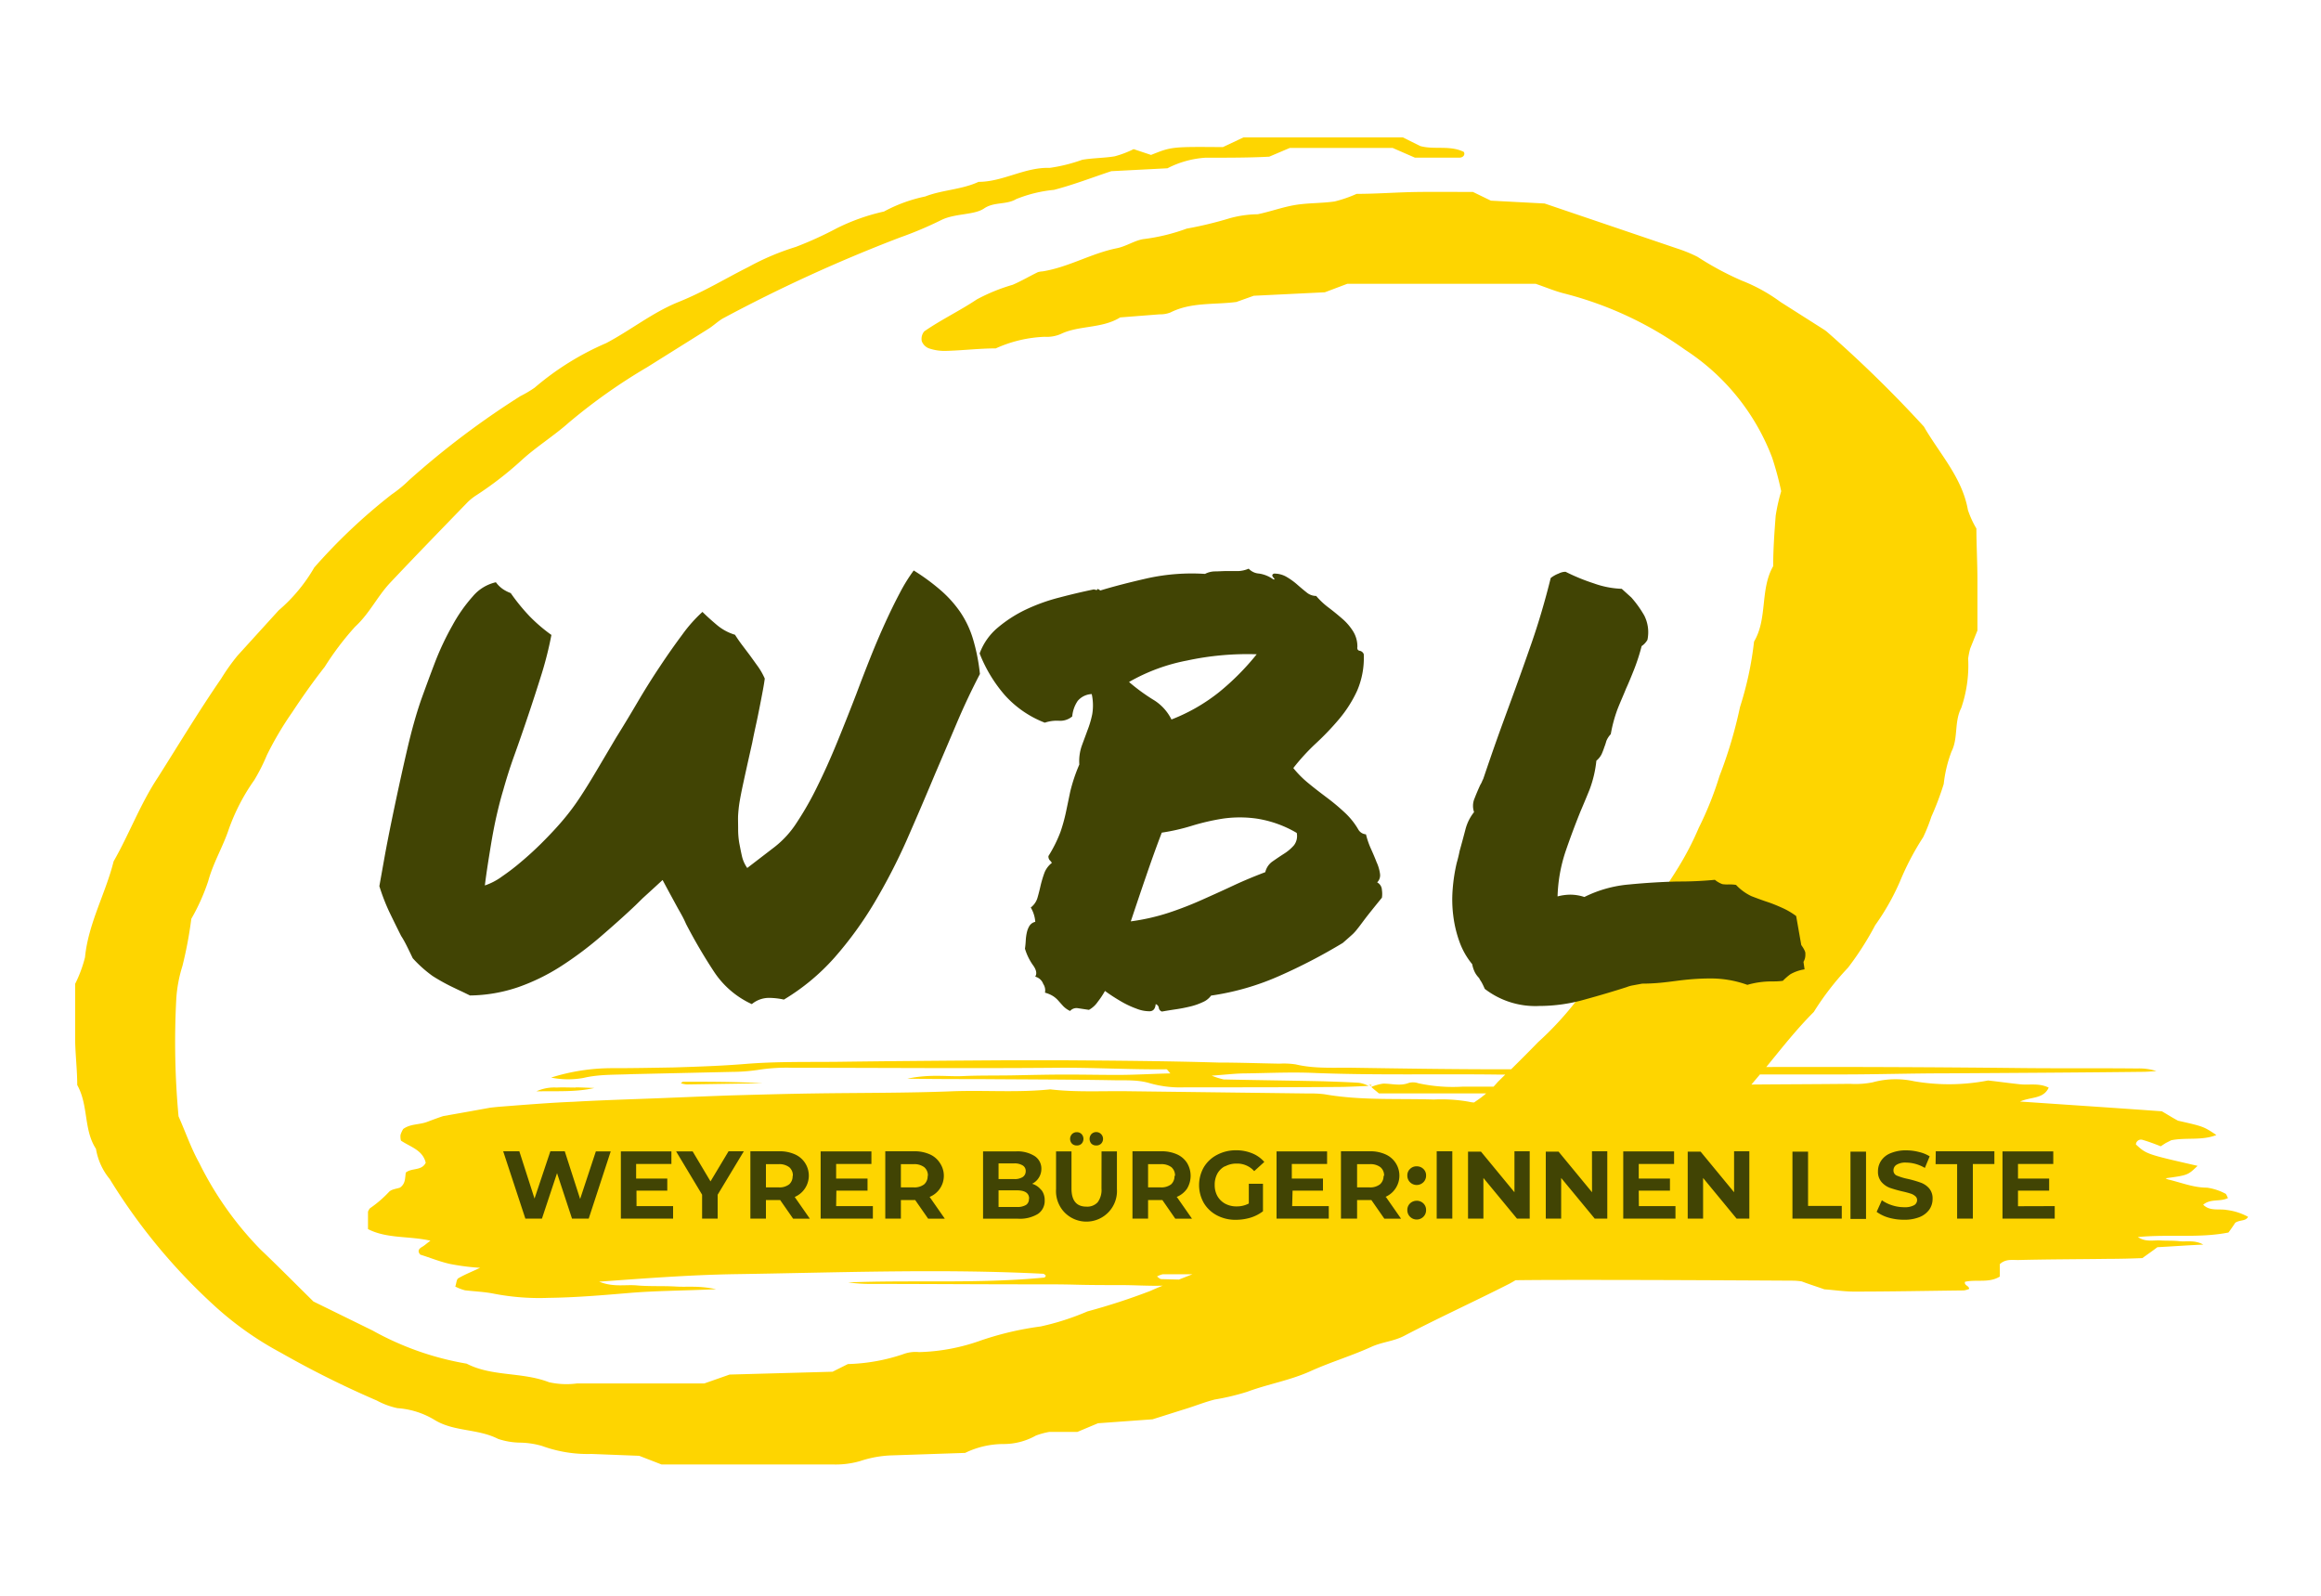
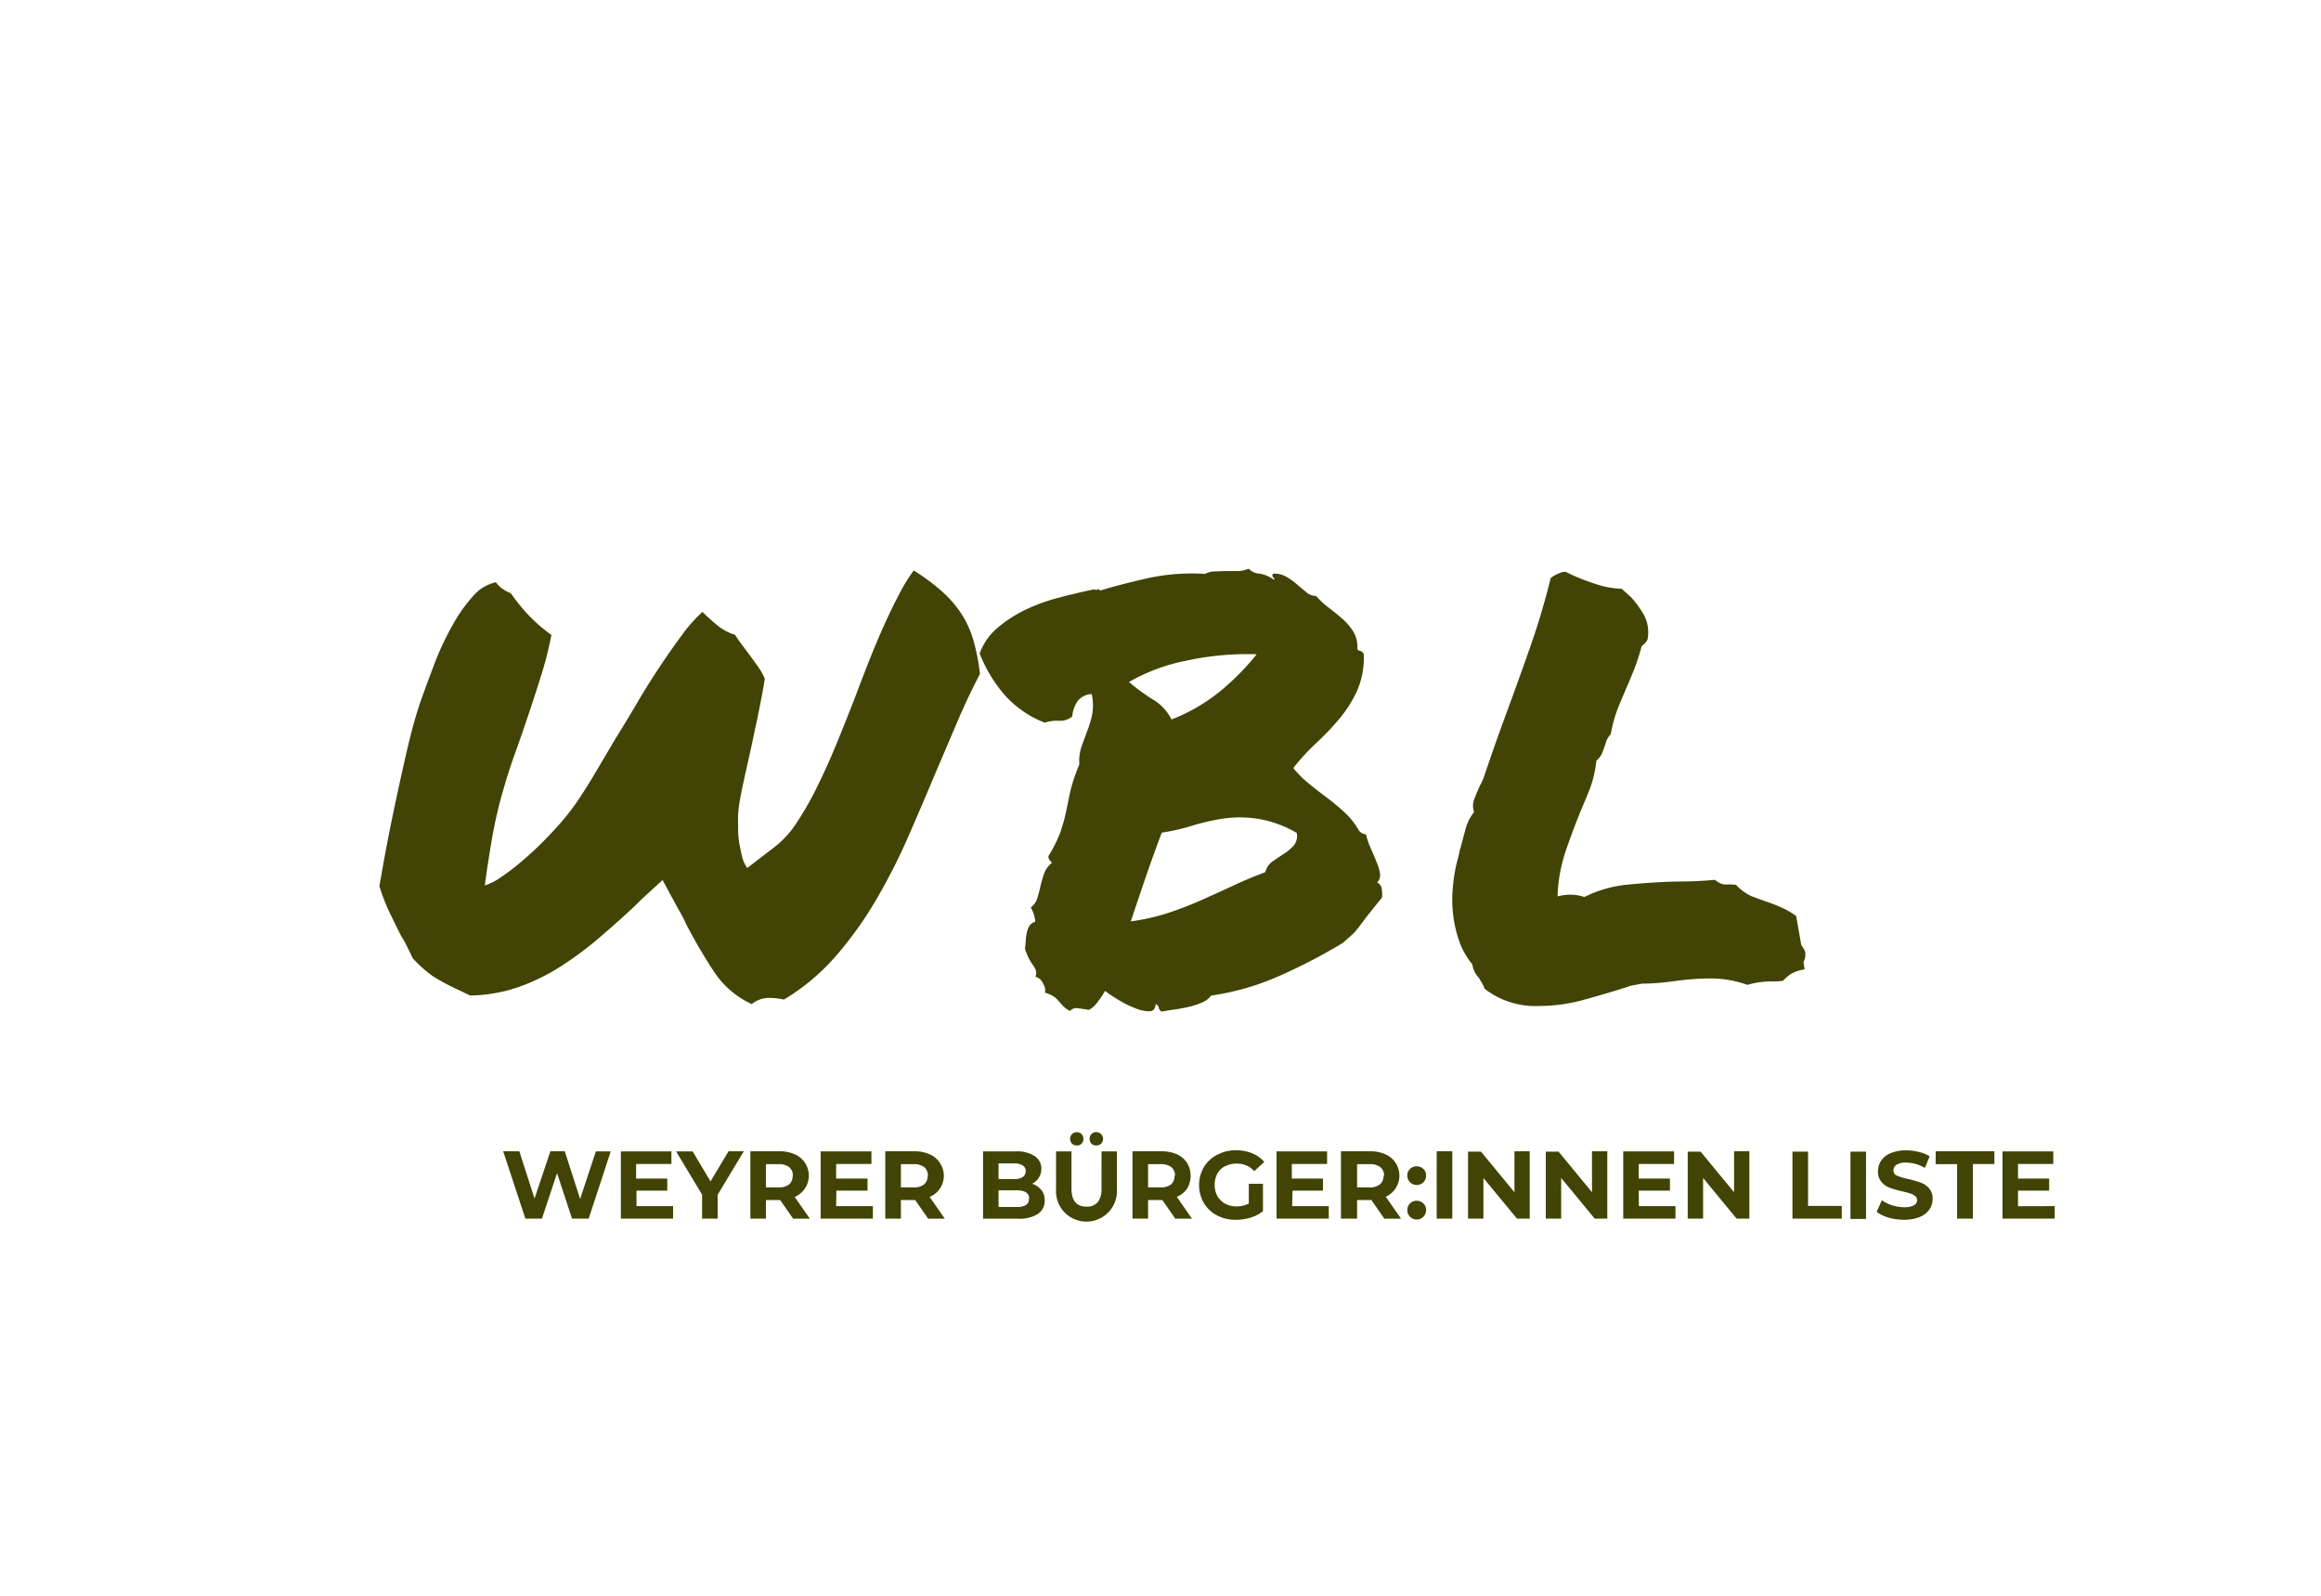
<svg xmlns="http://www.w3.org/2000/svg" id="logo" viewBox="0 0 400 275">
-   <path d="M236.3,187.07v.07l-.43-.18.5,0-.05.15Zm0,.07.06,0,0,0Zm-118.59-.72c-.13,0-.26.2-.38.26a5.35,5.35,0,0,0,1,.2l13.1-.2C126.92,186.42,122.32,186.42,117.71,186.42Zm-18.53,1c-1.1,0-2.2-.06-3.24,0a7.44,7.44,0,0,0-3.5.65c3.83-.06,6.94.13,10-.58C101.32,187.46,100.22,187.39,99.18,187.39Zm288.24,22.3c-.45.77-1.36.45-2.2,1-.26.39-.65,1-1.17,1.68-5,1-10.24.26-15.61.78,1.36.91,2.65.52,3.88.59s2.2,0,3.31.13,2.59-.26,4.08.58c-2.85.13-5.44.32-7.91.45-.84.65-1.61,1.17-2.59,1.88-1.75.07-3.82.13-5.83.13-5.18.07-10.37.07-15.55.2-1.1,0-2.2-.2-3.18.71v2.14c-1.88,1.16-4,.45-6,.9-.2.65.71.65.71,1.23a3.46,3.46,0,0,1-.91.26c-6.29.07-12.57.2-18.92.2-1.69,0-3.3-.26-5.12-.39-1.3-.46-2.72-.91-3.89-1.36a11.93,11.93,0,0,0-1.36-.13c-12.05-.07-24-.13-36.09-.13-4,0-7.92,0-11.87.05-.36.2-.7.41-1.06.6-6,3.05-12.17,5.86-18.17,9-1.78.92-3.55,1-5.47,1.81-3.55,1.63-7.1,2.66-10.64,4.26s-7.35,2.23-10.9,3.55a40.15,40.15,0,0,1-5.61,1.34c-1.84.47-3.55,1.18-5.46,1.75l-5.26,1.66-9.4.68-3.55,1.49h-4.83a12.67,12.67,0,0,0-2.34.64,11.31,11.31,0,0,1-5.54,1.45,15.14,15.14,0,0,0-6.64,1.53l-12.46.42a19.21,19.21,0,0,0-5.67,1,15.31,15.31,0,0,1-4.76.57H114l-3.84-1.49-8.23-.32h0a22.92,22.92,0,0,1-8.52-1.38,14.32,14.32,0,0,0-3.8-.57,12.42,12.42,0,0,1-3.76-.64c-3.55-1.81-7.63-1.21-11-3.3a14.17,14.17,0,0,0-6.35-2,13.18,13.18,0,0,1-3.55-1.31,166.48,166.48,0,0,1-16.54-8.24,56.16,56.16,0,0,1-11.75-8.37,100.9,100.9,0,0,1-17.74-21.55,11,11,0,0,1-2.38-5.22c-2.17-3.33-1.25-7.45-3.23-11,0-2.59-.32-5.15-.36-7.74,0-3.22,0-6.46,0-9.69a22.41,22.41,0,0,0,1.7-4.57c.57-5.86,3.55-11,4.93-16.54,2.7-4.72,4.58-9.87,7.64-14.48,3.55-5.61,7.1-11.5,10.89-17A35.81,35.81,0,0,1,40.92,113l7.1-7.81a28.38,28.38,0,0,0,6.14-7.39A97.86,97.86,0,0,1,67.47,85.23a21.88,21.88,0,0,0,3-2.46A144.7,144.7,0,0,1,89.69,68.26a19.47,19.47,0,0,0,2.45-1.45,48.14,48.14,0,0,1,12.31-7.67c4.26-2.24,8-5.29,12.49-7.1S125,48,129,46a43.6,43.6,0,0,1,8.12-3.44,62.26,62.26,0,0,0,7.1-3.23,35.44,35.44,0,0,1,8.13-2.88,26.08,26.08,0,0,1,7.1-2.59c2.91-1.14,6.28-1.17,9.19-2.52,4.23,0,7.95-2.55,12.28-2.41a28.3,28.3,0,0,0,5.58-1.39c1.73-.31,3.87-.31,5.6-.6a17.46,17.46,0,0,0,3.27-1.24l3,1c3.55-1.42,3.55-1.42,12.38-1.35l3.55-1.67h27.47l3,1.49c2.41.67,5.07-.18,7.49,1,.28.39,0,1-.78,1h-7.63L240,25.49H222.29L218.74,27c-3.27.18-7.1.18-11,.18A16.57,16.57,0,0,0,201.2,29l-9.68.5c-3.2,1.06-6.5,2.34-9.88,3.22h0a23.22,23.22,0,0,0-6.53,1.6c-1.67,1-3.8.43-5.51,1.6s-5,.82-7.38,2a64.31,64.31,0,0,1-7.1,3,263,263,0,0,0-30.62,14c-.82.5-1.53,1.18-2.35,1.71l-10.65,6.67a97.79,97.79,0,0,0-13.45,9.51c-2.63,2.34-5.71,4.23-8.27,6.6a59.72,59.72,0,0,1-7.63,5.9,9.3,9.3,0,0,0-1.53,1.2c-4.5,4.65-9,9.27-13.41,13.95-2.2,2.35-3.55,5.29-6,7.53h0a49.89,49.89,0,0,0-5.25,6.93c-2,2.55-3.83,5.14-5.61,7.84A56.65,56.65,0,0,0,46,130.12a32.67,32.67,0,0,1-2.17,4.3,34.69,34.69,0,0,0-4.4,8.48c-1,3-2.69,5.79-3.55,8.95a35.28,35.28,0,0,1-2.91,6.49,70.13,70.13,0,0,1-1.53,8.13,23.83,23.83,0,0,0-1.06,5.68,139.44,139.44,0,0,0,.39,20.23c1.21,2.73,2.16,5.5,3.55,8a58.16,58.16,0,0,0,10.54,14.91c3.06,2.91,6,5.89,9.16,9l10.19,5h0A50.7,50.7,0,0,0,80.42,235c4.4,2.27,9.51,1.39,14.2,3.2a13.76,13.76,0,0,0,4.83.21h21.93l4.36-1.53,17.75-.49,2.63-1.32a32.31,32.31,0,0,0,9.44-1.67,6.1,6.1,0,0,1,2.84-.39A34,34,0,0,0,169.05,231a53.43,53.43,0,0,1,10.29-2.41A44,44,0,0,0,187.4,226a111.61,111.61,0,0,0,10.89-3.55c.69-.32,1.39-.61,2.09-.89-2.41.07-4.82-.1-7.24-.1-2.59,0-5.18,0-7.77-.07s-5.19-.06-7.78-.06c-9.07,0-18.14-.07-27.21-.07a29.25,29.25,0,0,1-4.22-.26c11.28-.45,22.55.26,33.83-.84.06,0,.19-.19.26-.32-.13-.13-.33-.33-.45-.33-17.76-.9-35.58-.19-53.34.07-7.58.13-15.16.71-23.2,1.29,2.47,1,4.54.46,6.55.65,2.2.19,4.47.06,6.67.19,2,.13,3.89-.19,6.94.46-5.71.26-10.37.26-15,.65s-9.2.78-13.87.84a41.18,41.18,0,0,1-9.4-.71c-1.62-.33-3.3-.39-5-.59a7.78,7.78,0,0,1-1.69-.65c.2-.51.2-1.23.52-1.42,1.1-.65,2.27-1.1,3.76-1.81a38.56,38.56,0,0,1-5.12-.65c-1.81-.39-3.5-1.1-5.19-1.62-.52-.58-.26-1,.26-1.3s.78-.58,1.49-1.1c-3.63-.84-7.51-.32-10.76-2v-3a2.28,2.28,0,0,1,.33-.58,19.94,19.94,0,0,0,3.31-2.85c.45-.46,1.36-.52,1.88-.72,1-.71.84-1.74,1-2.59,1-.84,2.72-.26,3.43-1.69-.51-2.2-2.65-2.72-4.27-3.82a2.76,2.76,0,0,1-.07-1,4.55,4.55,0,0,1,.46-1c1.23-.91,2.78-.71,4.14-1.23s2.47-.91,2.79-1c3.31-.58,5.64-1,8-1.43,1.49-.19,2.92-.26,4.41-.39,3.3-.25,6.67-.51,10-.64,3.5-.2,7.06-.33,10.56-.46,5.57-.19,11.08-.45,16.65-.64,4.61-.13,9.27-.26,13.87-.33,8.17-.13,16.33-.06,24.43-.39,5.57-.19,11.09.26,16.66-.32,4.41.52,8.87.26,13.35.32l31.1.39a20,20,0,0,1,2.79.13c6.22,1.1,12.57.71,18.85.91a27.18,27.18,0,0,1,6.1.39,4,4,0,0,0,.85.12c.18-.12.36-.26.55-.38a16,16,0,0,0,1.53-1.18c-4.52,0-9,0-13.56,0h-4.92c-.5-.44-.94-.75-1.31-1.12a8.07,8.07,0,0,1,2.08-.57c1.49,0,2.92.46,4.41-.13a2.82,2.82,0,0,1,1.62.07,28.07,28.07,0,0,0,7.71.58l5.25,0c.26-.27.5-.54.74-.82l1.28-1.26H258c-10.37-.13-20.73.13-31.1-.26-4.09-.2-8.17,0-12.25.06-1.62,0-3.24.2-5.83.39a13.6,13.6,0,0,0,2.07.65c5.77.13,11.47.19,17.24.32,2,.07,4.08.13,6.09.26a5.64,5.64,0,0,1,1.64.54c-1.85.07-3.75.18-5.59.18-8.69.06-17.44.06-26.12.06a19.06,19.06,0,0,1-6-.71c-2.14-.65-4.41-.46-6.62-.52-7.64-.13-15.22-.13-22.81-.19-3.69,0-7.38,0-12.37-.07,4-.84,6.87-.32,9.65-.45s5.9-.07,8.88-.13,5.9-.13,8.88-.13,5.9.06,8.88.06,5.89-.19,9.07-.26c-.39-.38-.52-.71-.71-.71-6.29.07-12.58-.32-18.86-.26-15.16.13-30.39,0-45.56,0a31.66,31.66,0,0,0-6.09.39,31.9,31.9,0,0,1-4.41.32l-17.23.39c-2.79.13-5.58,0-8.3.65a14.75,14.75,0,0,1-5.57-.06,34.77,34.77,0,0,1,10.69-1.62c3.5,0,7-.07,10.5-.13,4.08-.13,8.1-.26,12.18-.59,5.38-.45,10.76-.32,16.14-.38,9.66-.13,19.25-.2,28.9-.26h10c8.94.06,17.82.13,26.57.39,3.5,0,7.06.13,10.56.19a13.54,13.54,0,0,1,2.79.13c3.3.78,6.67.52,10,.58,8.49.13,17,.26,25.53.26h1.59c1.56-1.55,3.12-3.1,4.64-4.67a55.08,55.08,0,0,0,8.84-10.25,49.52,49.52,0,0,1,5.21-5.72c1.43-1.74,2.46-3.79,4-5.43a85.81,85.81,0,0,0,6.1-8.69,51.2,51.2,0,0,0,3.55-6.86,58,58,0,0,0,3.56-8.9,77.09,77.09,0,0,0,3.54-11.9,58,58,0,0,0,2.42-11.28c2.37-4,1-9,3.3-13,0-2.91.21-5.82.43-8.7a32.16,32.16,0,0,1,.95-4.22,54.93,54.93,0,0,0-1.56-5.79A38.4,38.4,0,0,0,290.4,60.27a62.22,62.22,0,0,0-20.8-9.69c-1.56-.39-3-1-4.93-1.67H232.19l-3.87,1.46-12.25.6-3,1.07c-3.81.5-7.78,0-11.36,1.81a4.84,4.84,0,0,1-1.88.32l-6.78.53c-3.13,1.95-7.1,1.35-10.19,2.84a6,6,0,0,1-2.81.5,22.38,22.38,0,0,0-8.44,2c-2.84,0-5.75.36-8.66.43a8.27,8.27,0,0,1-2.84-.43,2.12,2.12,0,0,1-1.25-1.24,2,2,0,0,1,.43-1.7c2.88-2,6.14-3.55,9.05-5.5a31.57,31.57,0,0,1,6.18-2.52c1.49-.64,2.87-1.46,4.33-2.17a3.2,3.2,0,0,1,.81-.14c4.48-.71,8.42-3.12,12.85-4,1.57-.32,3-1.31,4.51-1.56a33.28,33.28,0,0,0,7.49-1.81A65.61,65.61,0,0,0,212,37.59a19.12,19.12,0,0,1,4.76-.67c2.2-.46,4.3-1.24,6.49-1.6s4.51-.28,6.75-.6a22.46,22.46,0,0,0,3.8-1.31c3.55,0,7.09-.29,10.64-.33s6.46,0,9.41,0l3.09,1.5,9.26.49L289,42.81a24.93,24.93,0,0,1,3.55,1.45,52.46,52.46,0,0,0,7.6,4.09,29,29,0,0,1,6.7,3.69l7.32,4.65a5.37,5.37,0,0,1,.78.57,212.25,212.25,0,0,1,16.61,16.25c2.7,4.69,6.6,8.77,7.59,14.38a16.41,16.41,0,0,0,1.46,3.19c0,2.7.18,5.89.18,9.12v8.45l-1.25,3.12a14,14,0,0,0-.35,1.71A22.59,22.59,0,0,1,338,122c-1.24,2.41-.5,5.18-1.67,7.49a22.63,22.63,0,0,0-1.35,5.61,49.82,49.82,0,0,1-2.13,5.64,28.56,28.56,0,0,1-1.42,3.55,46.62,46.62,0,0,0-4,7.63,41,41,0,0,1-4.26,7.52,51.35,51.35,0,0,1-4.68,7.32,48,48,0,0,0-5.9,7.63c-3,3-5.54,6.25-8.19,9.49q22-.06,43.93.18c6.67.07,13.35,0,20,.07a9.64,9.64,0,0,1,3.3.45c-.84.06-1.68.13-2.53.13-11.27.13-22.61.19-33.89.26-5.9,0-11.86.19-17.75.19H303.31l-1.47,1.74c5.67-.05,11.35-.06,17-.12a15.23,15.23,0,0,0,3.89-.26,14.86,14.86,0,0,1,7.13-.19,35.31,35.31,0,0,0,12.76-.13c1.75.19,3.57.45,5.45.65,1.62.19,3.3-.26,5,.58-.91,2-3.05,1.55-4.93,2.4,8.49.58,16.39,1.1,24.43,1.68.91.52,1.82,1.11,2.79,1.62,4.41,1,4.41,1,6.61,2.47-2.53,1-5.19.38-7.78.9l-.91.46c-.32.19-.58.38-.9.58-1-.39-2-.78-3.11-1.1a.88.88,0,0,0-1.17.78c1.82,1.68,1.82,1.68,10.63,3.69-1.69,1.62-1.69,1.62-5.51,2.14a1.66,1.66,0,0,0,.65.26c2.13.52,4.21,1.36,6.48,1.36a9.57,9.57,0,0,1,3.11,1c.26.07.32.52.52.78-1.36.71-3,.06-4.28,1.16,1.17,1.17,2.72.65,4.08.91A10.24,10.24,0,0,1,387.42,209.69Zm-181.91,9.87-5.11,0a4,4,0,0,0-1,.39c.26.19.51.45.77.45l3,.08Z" style="fill: #fed500" />
  <path d="M167.65,110a32.86,32.86,0,0,1,1.23,6.15q-2.17,4.16-4,8.48t-3.74,8.77q-2.39,5.72-4.89,11.41a102.44,102.44,0,0,1-5.58,10.79,63.47,63.47,0,0,1-6.85,9.42,37.25,37.25,0,0,1-8.72,7.24,12,12,0,0,0-2.37-.29,4.62,4.62,0,0,0-3.16,1.07,15.52,15.52,0,0,1-6.5-5.56,92.13,92.13,0,0,1-4.83-8.24c-.2-.46-.41-.9-.64-1.33s-.48-.87-.75-1.34l-1.66-3.05-1-1.87-1.39,1.28-2.06,1.88L109.53,156c-2,1.9-4.12,3.77-6.22,5.58a61.21,61.21,0,0,1-6.61,4.92,35.21,35.21,0,0,1-7.34,3.6A26.66,26.66,0,0,1,81,171.55l-1.44-.7c-.43-.19-.84-.39-1.23-.58a34,34,0,0,1-3.77-2.07,21.56,21.56,0,0,1-3.43-3.07c-.34-.71-.67-1.4-1-2.06s-.65-1.25-1-1.78c-.79-1.57-1.49-3-2.08-4.23a34.61,34.61,0,0,1-1.67-4.35q.3-1.67,1-5.6c.49-2.64,1.07-5.51,1.73-8.63s1.36-6.3,2.11-9.52,1.54-6,2.33-8.29c.72-2,1.53-4.21,2.41-6.51a48,48,0,0,1,3-6.36,26.49,26.49,0,0,1,3.5-5,7.31,7.31,0,0,1,4-2.46,5.1,5.1,0,0,0,1.28,1.23,6.63,6.63,0,0,0,1.28.64,33.67,33.67,0,0,0,3.26,4,28,28,0,0,0,3.75,3.21A61.91,61.91,0,0,1,93.39,116c-.75,2.4-1.53,4.81-2.35,7.25s-1.63,4.78-2.43,7-1.41,4.22-1.87,5.87c-.4,1.31-.79,2.82-1.18,4.53-.33,1.45-.67,3.2-1,5.23s-.7,4.27-1,6.71A10.86,10.86,0,0,0,86.58,151a37.66,37.66,0,0,0,3.23-2.48q1.75-1.47,3.45-3.15,2.26-2.25,3.84-4.13a40.19,40.19,0,0,0,2.9-3.9c.89-1.35,1.8-2.83,2.75-4.43l3.42-5.78q1.78-2.85,3.69-6.1t3.9-6.22c1.32-2,2.6-3.8,3.85-5.48a25,25,0,0,1,3.45-3.88c.73.72,1.56,1.47,2.51,2.27a8.77,8.77,0,0,0,3.1,1.67c.46.72.91,1.36,1.34,1.92l1.23,1.63,1.44,2a11.63,11.63,0,0,1,1.12,2c-.07.54-.18,1.23-.34,2.08s-.34,1.8-.54,2.81-.41,2.06-.64,3.1-.45,2.08-.64,3.07q-1,4.44-1.49,6.71c-.33,1.5-.56,2.68-.7,3.54s-.2,1.58-.24,2.18,0,1.41,0,2.46a14.44,14.44,0,0,0,.19,2.36c.14.73.28,1.47.45,2.22a5.76,5.76,0,0,0,.93,2.11l4.74-3.64a16.83,16.83,0,0,0,3.79-4.18,54.27,54.27,0,0,0,3.54-6.22q1.73-3.49,3.41-7.59t3.35-8.44q1.18-3.15,2.42-6.26t2.52-5.91q1.28-2.81,2.51-5.13a29.41,29.41,0,0,1,2.41-3.9,36.47,36.47,0,0,1,4.59,3.36,20.12,20.12,0,0,1,3.35,3.69A17.05,17.05,0,0,1,167.65,110Zm70.51,43.39a4.47,4.47,0,0,1,0,1.31c-1.45,1.78-2.43,3-3,3.76s-.93,1.25-1.2,1.58a8.56,8.56,0,0,1-.78.89c-.27.25-.86.78-1.77,1.57a96.09,96.09,0,0,1-10.9,5.67,44.61,44.61,0,0,1-11.79,3.4,3.4,3.4,0,0,1-1.42,1.12,11,11,0,0,1-2.13.75c-.79.19-1.62.36-2.51.49s-1.68.26-2.41.39a.77.77,0,0,1-.54-.64.79.79,0,0,0-.54-.64c-.07.79-.41,1.2-1,1.23a6.06,6.06,0,0,1-2.32-.45,16.05,16.05,0,0,1-2.86-1.37c-1-.59-1.84-1.15-2.56-1.68a14,14,0,0,1-1.24,1.87,4.43,4.43,0,0,1-1.52,1.39l-2-.3a1.47,1.47,0,0,0-1.25.49,3.93,3.93,0,0,1-1.18-.83c-.27-.29-.53-.59-.8-.89a4.44,4.44,0,0,0-.88-.79,4.91,4.91,0,0,0-1.47-.64,2,2,0,0,0-.3-1.51,2,2,0,0,0-1.38-1.25c.33-.52.2-1.19-.4-2a9.66,9.66,0,0,1-1.37-2.83c.07-.45.11-.92.14-1.42a8.21,8.21,0,0,1,.19-1.38,3.71,3.71,0,0,1,.45-1.13,1.62,1.62,0,0,1,1-.69,5.63,5.63,0,0,0-.78-2.47,3.23,3.23,0,0,0,1.17-1.71q.3-1.05.54-2.13a20.82,20.82,0,0,1,.64-2.12,4,4,0,0,1,1.29-1.73,2.57,2.57,0,0,0-.4-.49,1,1,0,0,1-.19-.69,23.21,23.21,0,0,0,2.08-4.18,29.33,29.33,0,0,0,.93-3.36c.23-1.08.47-2.25.73-3.5a28.51,28.51,0,0,1,1.58-4.73,8.09,8.09,0,0,1,.4-3.16c.33-.92.68-1.83,1-2.72a16.65,16.65,0,0,0,.83-2.81,9.24,9.24,0,0,0-.09-3.45,3.33,3.33,0,0,0-2.42,1.18,5.58,5.58,0,0,0-.94,2.67,3.2,3.2,0,0,1-2.27.75,6.41,6.41,0,0,0-2.46.33,17.91,17.91,0,0,1-6.87-4.72,24.53,24.53,0,0,1-4.36-7.21,10.48,10.48,0,0,1,3.15-4.47,22.51,22.51,0,0,1,4.87-3.12,31.81,31.81,0,0,1,5.77-2.06c2-.53,4-1,5.91-1.39.39.13.59.13.59,0s.17-.06.51.19c2.36-.72,5.09-1.42,8.18-2.12a35.64,35.64,0,0,1,9.86-.74,3.85,3.85,0,0,1,1.68-.43c.66,0,1.34-.06,2.06-.06s1.42,0,2.07,0A5.1,5.1,0,0,0,215.2,98a2.65,2.65,0,0,0,1.77.84,5.62,5.62,0,0,1,2.47,1q.41.11,0-.33c-.26-.3-.23-.52.11-.66a4.17,4.17,0,0,1,2.25.61,11.66,11.66,0,0,1,1.82,1.33c.56.49,1.09.93,1.58,1.32a2.57,2.57,0,0,0,1.63.59,12.91,12.91,0,0,0,2.13,2c.82.62,1.6,1.26,2.36,1.92a9.5,9.5,0,0,1,1.87,2.17,4.92,4.92,0,0,1,.74,2.67c-.06.39.06.62.39.69a.91.91,0,0,1,.71.59,14.27,14.27,0,0,1-1.15,6.31,21.52,21.52,0,0,1-3.1,4.87,46.58,46.58,0,0,1-4,4.19,36.3,36.3,0,0,0-3.89,4.25,17.74,17.74,0,0,0,2.71,2.7c1,.83,2.06,1.63,3.12,2.43a36.23,36.23,0,0,1,3,2.51,12.62,12.62,0,0,1,2.4,3,1.65,1.65,0,0,0,1.29.78,14.26,14.26,0,0,0,.83,2.43c.37.82.71,1.61,1,2.37a6.92,6.92,0,0,1,.59,2,1.71,1.71,0,0,1-.49,1.48A1.55,1.55,0,0,1,238.16,153.37Zm-43.57-35.85a33.23,33.23,0,0,0,4.09,3,8.21,8.21,0,0,1,3.21,3.45,31.27,31.27,0,0,0,8.28-4.77,43.56,43.56,0,0,0,6.41-6.47,49.38,49.38,0,0,0-12,1.08A32.2,32.2,0,0,0,194.59,117.52Zm28.89,26a19.43,19.43,0,0,0-6.84-2.46,20.6,20.6,0,0,0-5.93,0,39.12,39.12,0,0,0-5.38,1.25,35.1,35.1,0,0,1-5.11,1.16q-1.29,3.36-2.67,7.4c-.93,2.69-1.81,5.32-2.67,7.89a36.54,36.54,0,0,0,6.52-1.48,60,60,0,0,0,5.72-2.22c1.84-.82,3.64-1.63,5.41-2.46s3.62-1.6,5.53-2.32a3.09,3.09,0,0,1,1.28-1.87c.66-.46,1.32-.91,2-1.34a7.75,7.75,0,0,0,1.66-1.42A2.63,2.63,0,0,0,223.48,143.54Zm87.65,20.81c.05-.26-.18-.76-.7-1.49l-.88-5a12.68,12.68,0,0,0-2.43-1.42c-.82-.37-1.66-.72-2.51-1s-1.9-.67-2.76-1a8.8,8.8,0,0,1-2.66-1.94,5.68,5.68,0,0,0-.78-.08h-.59a5.52,5.52,0,0,1-1-.06,4.52,4.52,0,0,1-1.28-.74,64.22,64.22,0,0,1-6.42.29q-4.14.1-8.34.51a21.33,21.33,0,0,0-7.73,2.16,7.73,7.73,0,0,0-2.46-.4,8.74,8.74,0,0,0-2.16.3,26.77,26.77,0,0,1,1.37-7.73q1.17-3.42,2.56-6.87c.53-1.24,1.06-2.51,1.58-3.79a19.93,19.93,0,0,0,1.18-5,3.38,3.38,0,0,0,.9-1.12,12.24,12.24,0,0,0,.48-1.25,9.25,9.25,0,0,0,.33-1,3.68,3.68,0,0,1,.77-1.2,24.42,24.42,0,0,1,1.17-4.33c.46-1.18,1-2.36,1.48-3.56.46-1,.92-2.14,1.38-3.29a35,35,0,0,0,1.29-4,3.21,3.21,0,0,0,1-1.08,6.39,6.39,0,0,0-.55-4.19,18.75,18.75,0,0,0-2.22-3.1l-1.66-1.5a15.74,15.74,0,0,1-4.79-.93,34.34,34.34,0,0,1-4.88-2,2.11,2.11,0,0,0-.7.1,2.28,2.28,0,0,0-.48.19,5.16,5.16,0,0,0-1.39.78q-1.47,5.93-3.29,11.17t-3.8,10.62c-.73,2-1.47,4-2.24,6.17s-1.52,4.36-2.3,6.66a3.87,3.87,0,0,0-.21.45,2.81,2.81,0,0,1-.28.54c-.33.71-.67,1.5-1,2.35a3.28,3.28,0,0,0-.09,2.38,7.94,7.94,0,0,0-1.49,3c-.32,1.22-.65,2.45-1,3.7-.14.71-.31,1.4-.5,2.06a29.63,29.63,0,0,0-.69,4.45,22.14,22.14,0,0,0,.1,4.68,20.52,20.52,0,0,0,1.07,4.47,12.89,12.89,0,0,0,2.19,3.85,5.26,5.26,0,0,0,.48,1.44,4.19,4.19,0,0,0,.7.94,5.16,5.16,0,0,0,.4.67,11.65,11.65,0,0,1,.58,1.2,14.26,14.26,0,0,0,9.38,2.95,28.73,28.73,0,0,0,7.82-1.1q3.9-1.07,7.26-2.15a5.11,5.11,0,0,1,1-.29l1.68-.31c1,0,2-.05,3-.14s2-.22,3-.35,1.84-.22,2.79-.29,1.9-.11,2.83-.11a18.59,18.59,0,0,1,6.5,1.1,14.92,14.92,0,0,1,4.05-.59c.66,0,1.35,0,2.07-.11a10.87,10.87,0,0,1,1.28-1.12,7,7,0,0,1,2.46-.85l-.19-1.29A2.43,2.43,0,0,0,311.13,164.35Z" style="fill: #414404" />
  <path d="M102.69,198.42h2.56L101.46,210H98.58L96,202.17,93.4,210H90.54l-3.82-11.6H89.5l2.62,8.15,2.73-8.15h2.48l2.65,8.22Zm7,6.76H115V203.1h-5.37v-2.51h6.08v-2.17H107V210h9v-2.15h-6.3Zm12.76-1.59-3.08-5.17h-2.85l4.48,7.46V210h2.68v-4.11l4.51-7.49h-2.63Zm14.52,2.7,2.6,3.73h-2.88l-2.24-3.22H132V210h-2.68v-11.6h5a6.36,6.36,0,0,1,2.65.52,4,4,0,0,1,0,7.35Zm-.33-3.65a1.84,1.84,0,0,0-.63-1.5,2.83,2.83,0,0,0-1.83-.52H132v4h2.19a2.72,2.72,0,0,0,1.83-.53A1.86,1.86,0,0,0,136.6,202.64Zm7.5,2.54h5.37V203.1H144.1v-2.51h6.08v-2.17h-8.75V210h9v-2.15H144.1Zm16.09,1.11,2.6,3.73h-2.87l-2.24-3.22h-2.46V210h-2.69v-11.6h5a6.39,6.39,0,0,1,2.65.52,3.94,3.94,0,0,1,1.75,1.48,3.93,3.93,0,0,1-1.77,5.87Zm-.32-3.65a1.84,1.84,0,0,0-.63-1.5,2.84,2.84,0,0,0-1.84-.52h-2.18v4h2.18a2.73,2.73,0,0,0,1.84-.53A1.86,1.86,0,0,0,159.87,202.64Zm19.56,2.42a2.85,2.85,0,0,1,.57,1.8,2.69,2.69,0,0,1-1.17,2.34,6,6,0,0,1-3.45.82h-6v-11.6h5.67a5.51,5.51,0,0,1,3.24.82,2.57,2.57,0,0,1,1.14,2.2A2.82,2.82,0,0,1,179,203a2.78,2.78,0,0,1-1.13,1A3.1,3.1,0,0,1,179.43,205.06Zm-7.38-1.87h2.67a2.56,2.56,0,0,0,1.49-.35,1.18,1.18,0,0,0,.52-1,1.09,1.09,0,0,0-.52-1,2.64,2.64,0,0,0-1.49-.35h-2.67Zm5.27,3.38q0-1.44-2.13-1.44h-3.14V208h3.14a2.89,2.89,0,0,0,1.59-.35A1.16,1.16,0,0,0,177.32,206.57Zm8.22-9.17a1.12,1.12,0,0,0,.82-.31,1.22,1.22,0,0,0,0-1.65,1.13,1.13,0,0,0-.82-.33,1.15,1.15,0,0,0-.83.33,1.2,1.2,0,0,0,0,1.65A1.14,1.14,0,0,0,185.54,197.4Zm3.35,0a1.16,1.16,0,0,0,.83-.31,1.17,1.17,0,0,0-1.67-1.65,1.25,1.25,0,0,0,0,1.65A1.16,1.16,0,0,0,188.89,197.4Zm.9,7.42a3.55,3.55,0,0,1-.66,2.37,2.43,2.43,0,0,1-1.93.75q-2.58,0-2.58-3.12v-6.4H182v6.5a5.31,5.31,0,0,0,1.37,3.92,5.27,5.27,0,0,0,9.12-3.92v-6.5h-2.65Zm13,1.47,2.6,3.73h-2.88l-2.23-3.22h-2.46V210h-2.69v-11.6h5a6.42,6.42,0,0,1,2.65.52,4,4,0,0,1,1.75,1.48,4.3,4.3,0,0,1,0,4.45A4,4,0,0,1,202.74,206.29Zm-.33-3.65a1.87,1.87,0,0,0-.62-1.5,2.86,2.86,0,0,0-1.84-.52h-2.18v4H200a2.75,2.75,0,0,0,1.84-.53A1.89,1.89,0,0,0,202.41,202.64Zm8.65-1.65a4.07,4.07,0,0,1,2-.47,3.93,3.93,0,0,1,3,1.3l1.74-1.58a5.45,5.45,0,0,0-2.1-1.49,7.15,7.15,0,0,0-2.76-.52,6.81,6.81,0,0,0-3.27.78,5.74,5.74,0,0,0-2.29,2.13,6.23,6.23,0,0,0,0,6.18,5.75,5.75,0,0,0,2.27,2.13,6.79,6.79,0,0,0,3.24.76,8.94,8.94,0,0,0,2.5-.36,6.9,6.9,0,0,0,2.18-1.11V204h-2.44v3.4a4.35,4.35,0,0,1-2.08.5,4.06,4.06,0,0,1-2-.47,3.47,3.47,0,0,1-1.34-1.32,3.9,3.9,0,0,1-.46-1.92,4,4,0,0,1,.46-1.94A3.22,3.22,0,0,1,211.06,201Zm11.61,4.19H228V203.1h-5.37v-2.51h6.08v-2.17H220V210h9v-2.15h-6.31Zm16.1,1.11,2.6,3.73h-2.88l-2.24-3.22h-2.46V210H231.1v-11.6h5a6.36,6.36,0,0,1,2.65.52,4,4,0,0,1,0,7.35Zm-.33-3.65a1.84,1.84,0,0,0-.63-1.5,2.83,2.83,0,0,0-1.83-.52h-2.19v4H236a2.72,2.72,0,0,0,1.83-.53A1.86,1.86,0,0,0,238.44,202.64Zm5.63-1.65a1.58,1.58,0,0,0-1.15.45,1.49,1.49,0,0,0-.47,1.14,1.57,1.57,0,0,0,.47,1.16,1.63,1.63,0,0,0,2.29,0,1.57,1.57,0,0,0,.47-1.16,1.49,1.49,0,0,0-.47-1.14A1.58,1.58,0,0,0,244.07,201Zm0,5.94a1.63,1.63,0,0,0-1.15.45,1.53,1.53,0,0,0-.47,1.15,1.58,1.58,0,0,0,.47,1.16,1.63,1.63,0,0,0,2.29,0,1.58,1.58,0,0,0,.47-1.16,1.53,1.53,0,0,0-.47-1.15A1.62,1.62,0,0,0,244.07,206.93ZM247.6,210h2.69v-11.6H247.6ZM261,205.46l-5.77-7H253V210h2.65v-7l5.78,7h2.2v-11.6H261Zm13.37,0-5.77-7H266.4V210h2.65v-7l5.78,7H277v-11.6h-2.64Zm8.05-.28h5.38V203.1h-5.38v-2.51h6.09v-2.17h-8.76V210h9v-2.15h-6.31Zm16.43.28-5.77-7h-2.22V210h2.65v-7l5.77,7h2.2v-11.6h-2.63Zm12.75-7h-2.69V210h8.5v-2.18h-5.81Zm7.31,11.6h2.68v-11.6h-2.68ZM331,203.8a19.52,19.52,0,0,0-2.17-.63,10.29,10.29,0,0,1-1.91-.57.94.94,0,0,1-.6-.88,1.11,1.11,0,0,1,.54-1,2.91,2.91,0,0,1,1.66-.37,6.44,6.44,0,0,1,3.21.92l.83-2a6.25,6.25,0,0,0-1.86-.75,8.71,8.71,0,0,0-2.16-.28,6.8,6.8,0,0,0-2.71.49,3.5,3.5,0,0,0-1.64,1.3,3.22,3.22,0,0,0-.54,1.82,2.68,2.68,0,0,0,.61,1.85,3.62,3.62,0,0,0,1.43,1,22.05,22.05,0,0,0,2.19.62q.84.19,1.35.36a2.17,2.17,0,0,1,.83.44.85.85,0,0,1,.33.69,1,1,0,0,1-.55.9,3.31,3.31,0,0,1-1.68.33,6.83,6.83,0,0,1-2.07-.33,6.35,6.35,0,0,1-1.77-.87l-.9,2a6.65,6.65,0,0,0,2.07,1,9.69,9.69,0,0,0,2.65.36,7,7,0,0,0,2.7-.47,3.77,3.77,0,0,0,1.67-1.3,3.22,3.22,0,0,0,.55-1.82,2.65,2.65,0,0,0-.61-1.84A3.5,3.5,0,0,0,331,203.8Zm2.58-3.18h3.71V210H340v-9.4h3.71v-2.2H333.61Zm14.2,7.25v-2.69h5.37V203.1h-5.37v-2.51h6.08v-2.17h-8.75V210h9v-2.15Z" style="fill: #414404" />
</svg>